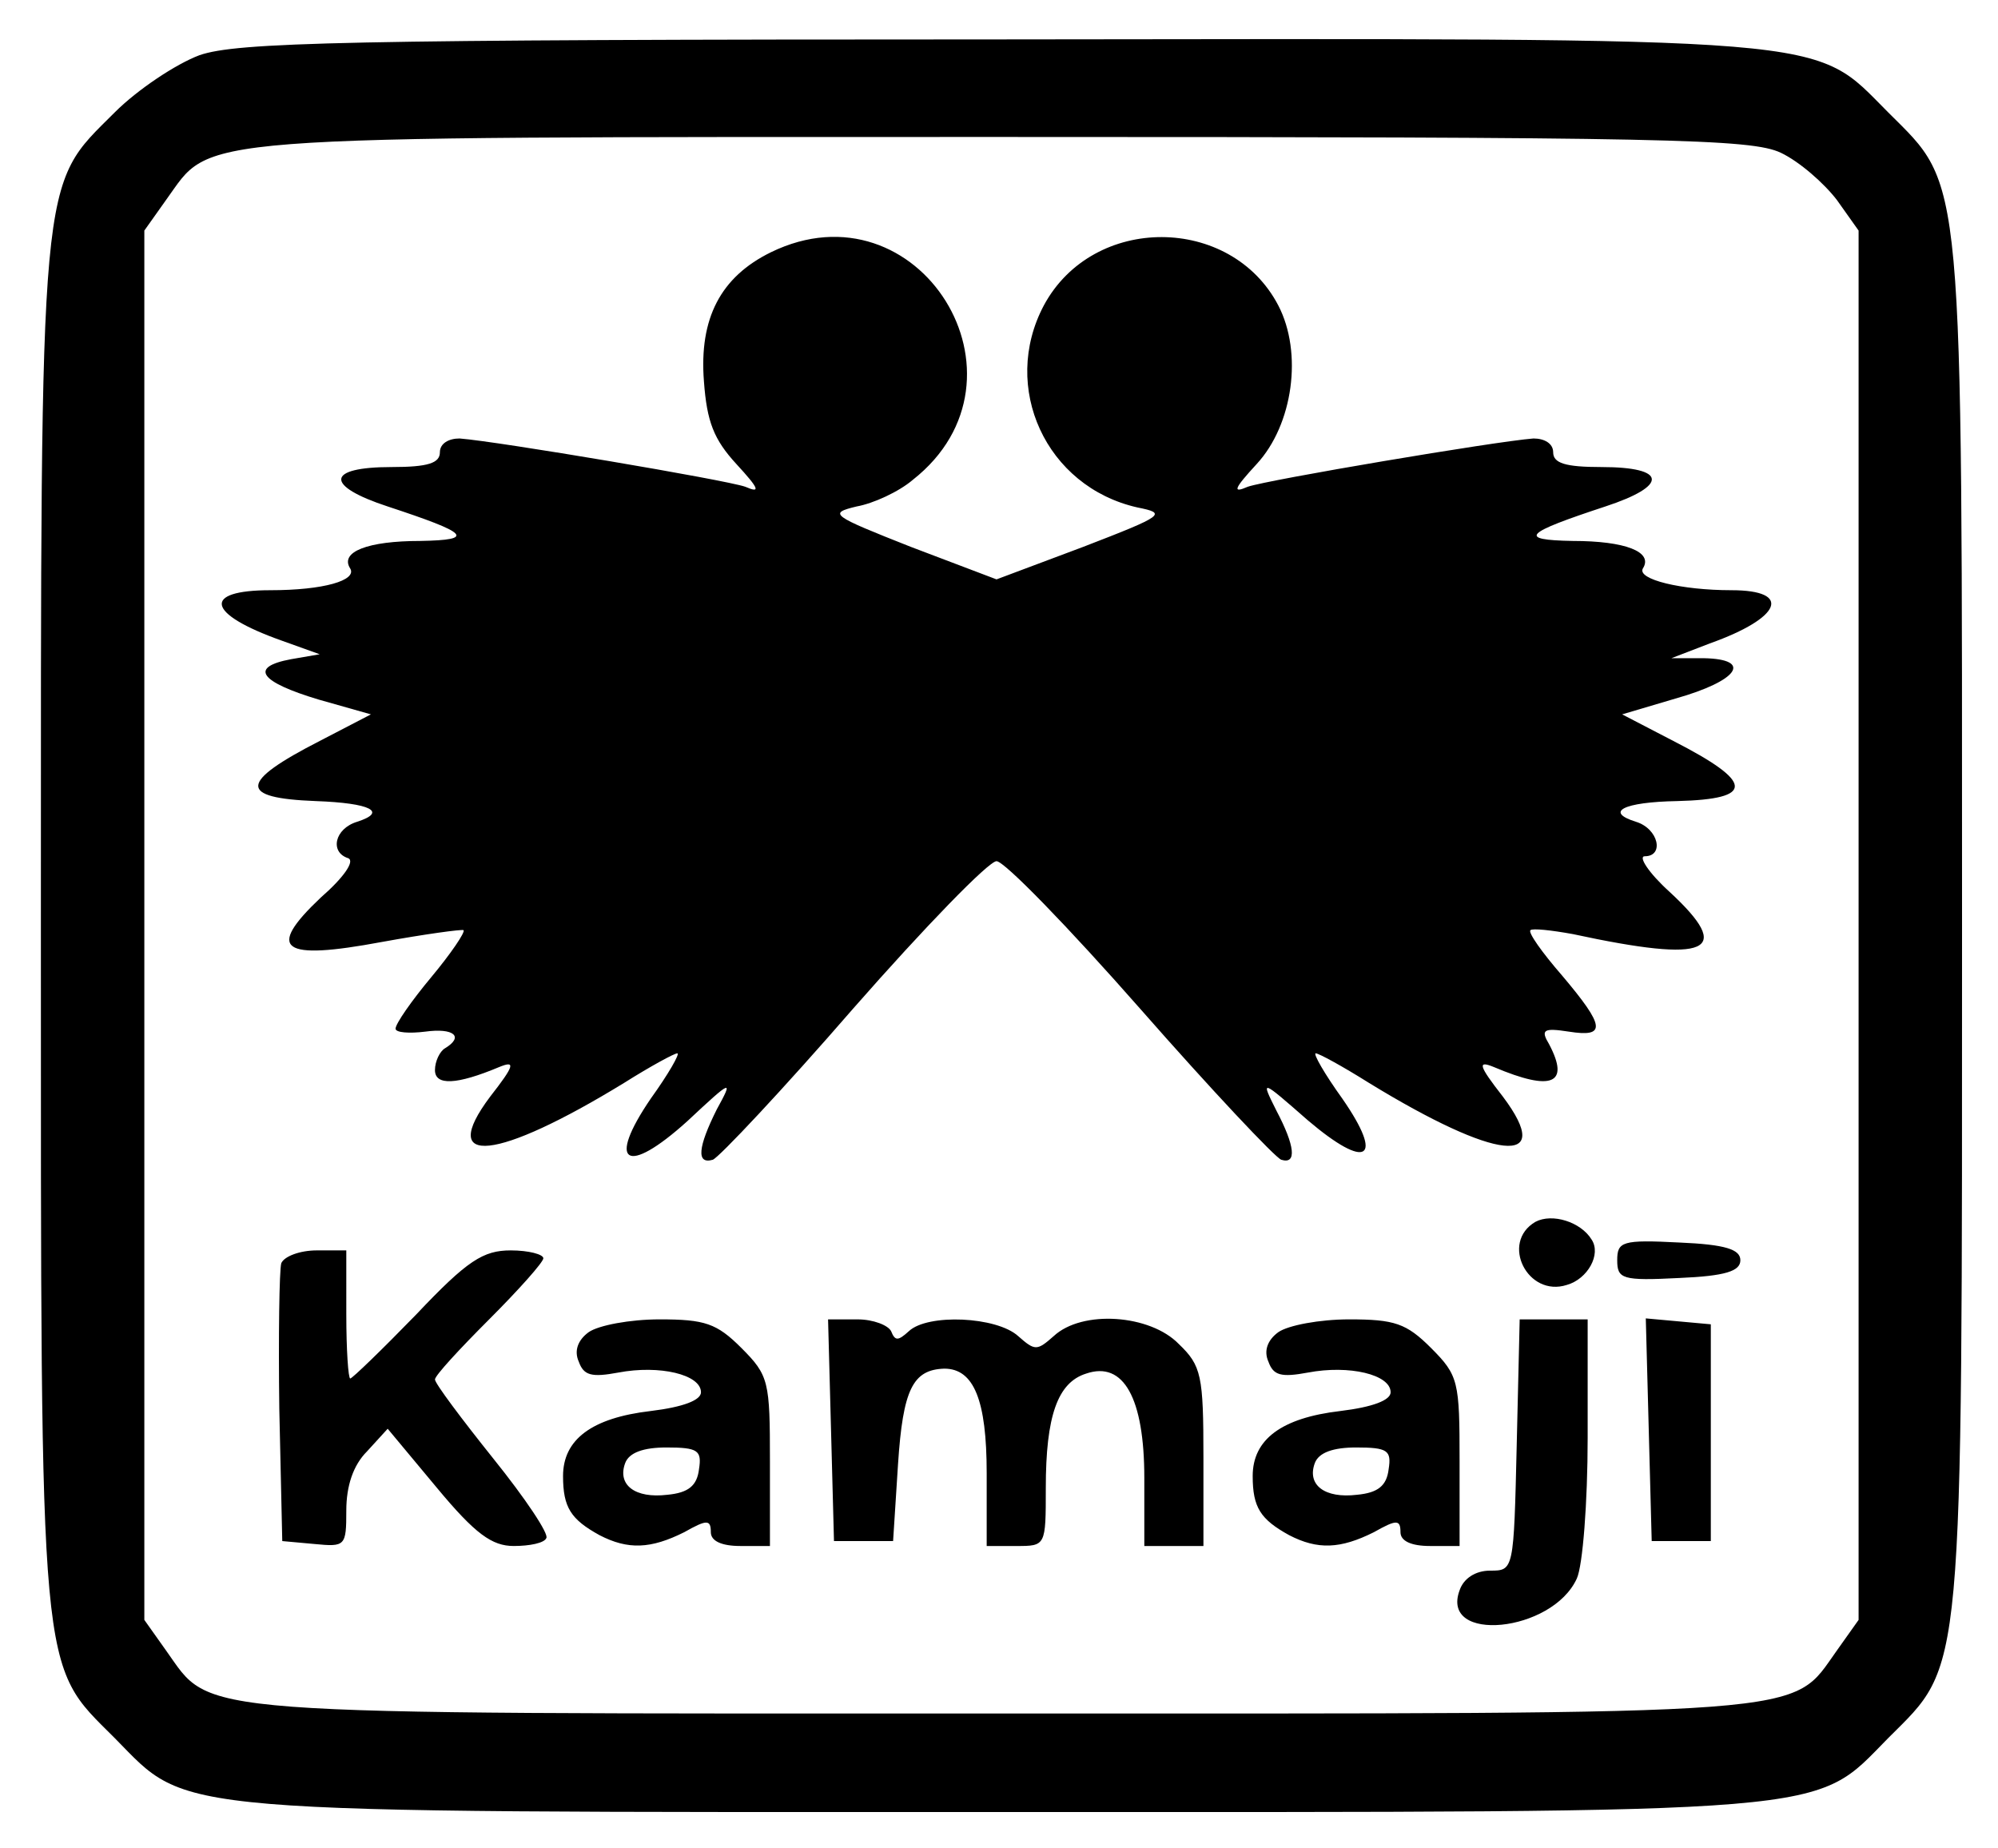
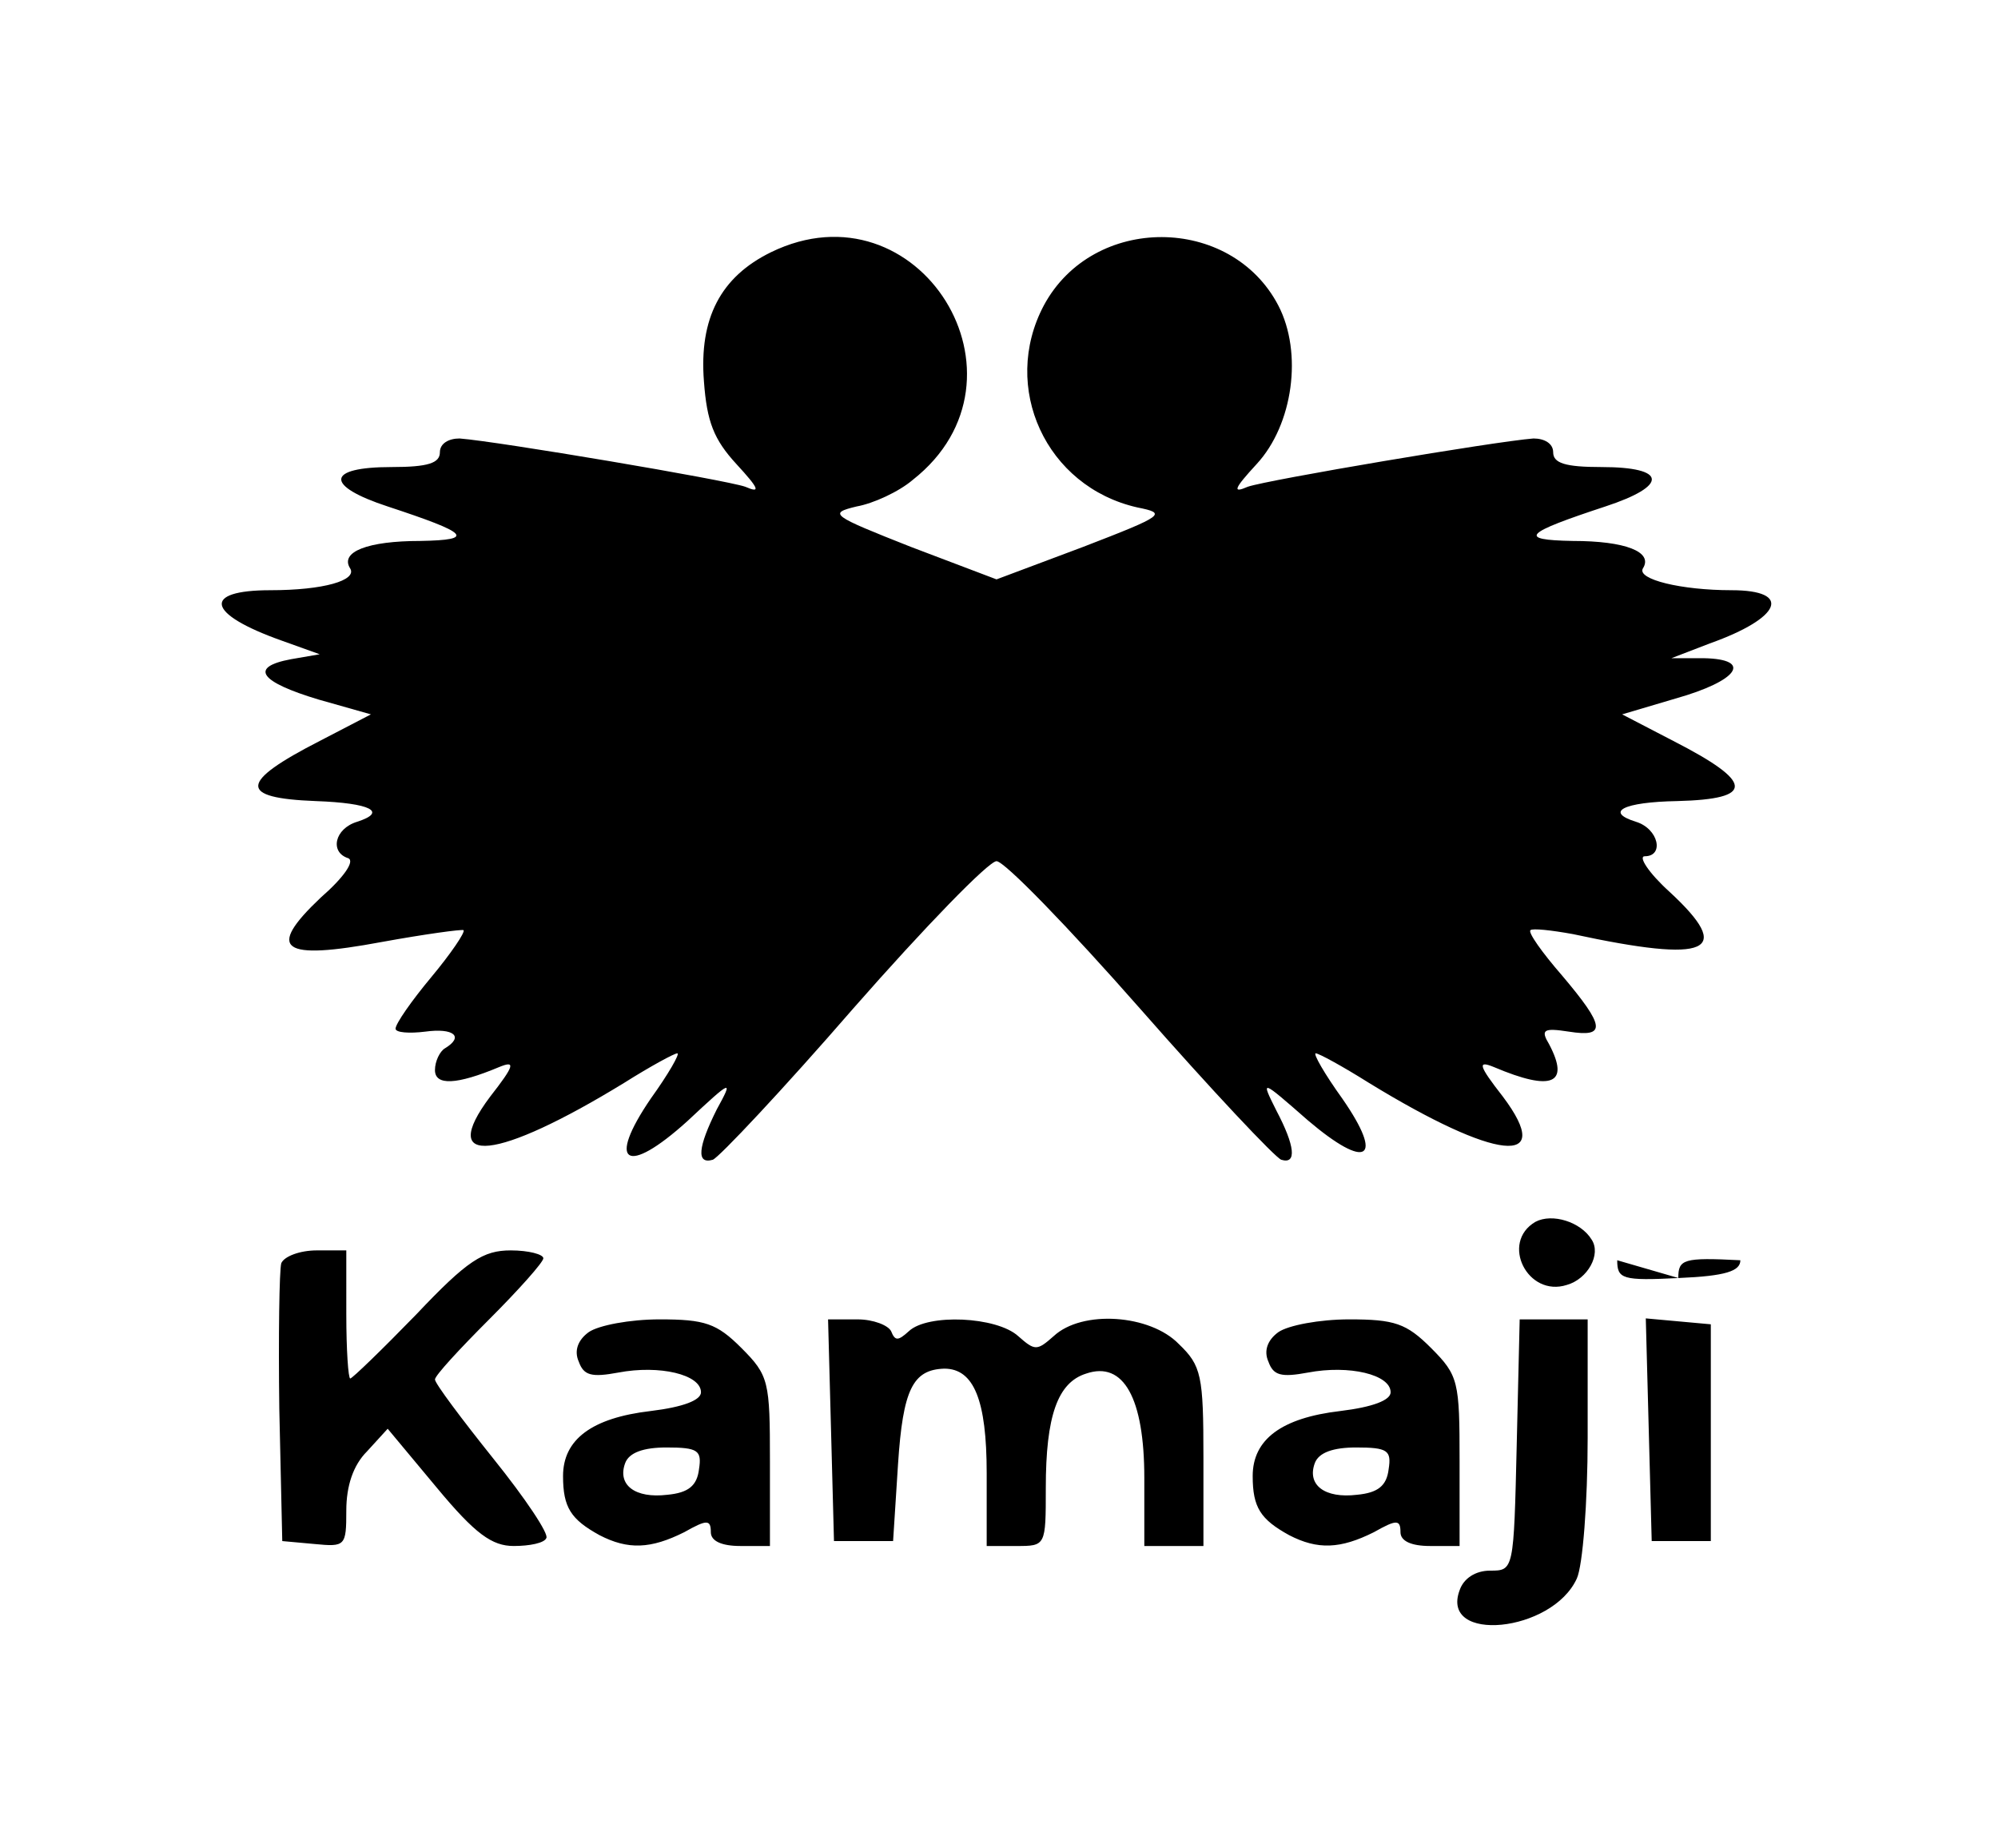
<svg xmlns="http://www.w3.org/2000/svg" role="img" viewBox="11.85 8.10 202.80 187.55">
  <title>Kamaji</title>
-   <path d="M32.1 13.7c-2.4.9-6.3 3.5-8.6 5.8-7.7 7.7-7.5 5-7.5 82.5 0 77.4-.2 74.8 7.5 82.5 7.7 7.8 4.2 7.5 90 7.5s82.3.3 90-7.5c7.7-7.7 7.5-5.1 7.5-82.5s.2-74.8-7.5-82.5c-7.8-7.8-4.1-7.5-90.4-7.4-66.7 0-77.2.3-81 1.6zm160.5 9.9c1.9.9 4.4 3.1 5.7 4.8l2.2 3.1v141l-2.2 3.1c-4.8 6.7-1.1 6.4-84.8 6.4s-80 .3-84.8-6.4l-2.2-3.1v-141l2.2-3.1c4.8-6.6.8-6.4 84.6-6.4 68 0 76.3.2 79.3 1.6z" />
-   <path d="M90.1 33.7c-5.1 2.5-7.3 6.7-6.8 13.1.3 4.1 1 5.9 3.3 8.4s2.5 3 .9 2.3c-2-.7-25.1-4.6-29-4.9-1.1 0-2 .5-2 1.4 0 1.1-1.2 1.5-4.9 1.5-6.7 0-6.8 1.9-.4 4 8.2 2.7 9 3.4 3.3 3.5-5.3 0-8.2 1.1-7.1 2.8.7 1.2-2.7 2.2-8.1 2.2-7 0-6.5 2.4 1.1 5.1l3.9 1.4-2.9.5c-4.3.8-3.2 2.3 2.8 4.1l5.3 1.5-5.2 2.7c-8.2 4.2-8.3 5.8-.4 6.1 5.6.2 7.3 1.1 4.2 2.1-2.3.7-2.8 3.1-.9 3.7.7.3-.5 2-2.8 4-5.6 5.3-4 6.4 6.2 4.5 4.4-.8 8.1-1.3 8.3-1.2.2.2-1.3 2.4-3.3 4.8-2 2.4-3.6 4.7-3.6 5.2 0 .4 1.4.5 3 .3 2.9-.4 4 .5 2 1.7-.5.3-1 1.3-1 2.2 0 1.6 2.2 1.5 6.5-.3 1.7-.7 1.6-.2-.9 3-5.4 7.2.7 6.5 13.6-1.4 2.7-1.7 5.1-3 5.4-3 .3 0-.9 2.1-2.7 4.6-4.5 6.6-2.5 7.9 3.7 2.3 4.6-4.3 4.7-4.3 3-1.2-1.9 3.8-2.1 5.6-.4 5.1.6-.2 7.1-7.1 14.3-15.4 7.2-8.2 13.7-14.9 14.5-14.9.8 0 7.3 6.7 14.6 15 7.2 8.2 13.7 15.1 14.3 15.3 1.6.5 1.4-1.4-.5-5-1.6-3.2-1.6-3.2 3.2 1 6 5.1 7.8 4 3.5-2.2-1.8-2.5-3-4.6-2.7-4.6.3 0 2.7 1.3 5.4 3 12.9 7.9 19 8.6 13.6 1.4-2.5-3.2-2.6-3.7-.9-3 5.9 2.5 7.7 1.7 5.6-2.3-.9-1.5-.6-1.7 2-1.3 3.8.6 3.7-.5-.7-5.7-2-2.3-3.5-4.4-3.2-4.6.2-.2 2.1 0 4.3.4 13.9 3 16.4 1.8 9.8-4.3-2.1-1.9-3.2-3.6-2.5-3.6 2 0 1.4-2.8-.9-3.5-3.2-1-1.3-2 4.2-2.1 7.9-.2 7.8-1.9-.4-6.1l-5.2-2.7 5.4-1.6c6.4-1.8 7.9-4 2.9-4.1h-3.3l3.9-1.5c7.3-2.6 8.4-5.4 2.2-5.4-5.1 0-9.6-1.1-9-2.2 1.1-1.7-1.8-2.8-7.1-2.8-5.7-.1-4.9-.8 3.3-3.5 6.4-2.1 6.3-4-.4-4-3.7 0-4.9-.4-4.9-1.5 0-.9-.9-1.4-2-1.4-3.9.3-27 4.2-29 4.9-1.6.7-1.4.2.9-2.3 3.7-4 4.7-11.3 2.2-16.1-4.8-9.2-18.8-9.3-23.8 0-4.4 8.3.2 18.4 9.5 20.5 3 .6 2.8.8-5.5 4l-8.8 3.3-8.7-3.3c-8.1-3.2-8.4-3.4-5.5-4.1 1.7-.3 4.3-1.5 5.7-2.7 13.1-10.3.6-30.4-14.4-23.1zm77.6 98.4c-3.6 2.1-.8 7.7 3.2 6.4 2.1-.6 3.5-3.1 2.5-4.6-1.1-1.8-4-2.7-5.7-1.8zm8.3 3.9c0 1.9.5 2.1 6.3 1.8 4.7-.2 6.2-.7 6.2-1.8s-1.5-1.6-6.2-1.8c-5.8-.3-6.3-.1-6.3 1.8zm-135.6.3c-.2.7-.3 7.4-.2 14.8l.3 13.4 3.3.3c3.1.3 3.2.2 3.2-3.4 0-2.5.7-4.6 2.1-6l2.1-2.3 5 6c3.9 4.7 5.6 5.9 7.8 5.9 1.6 0 3.1-.3 3.3-.8.3-.4-2.1-4-5.4-8.1-3.2-4-5.9-7.6-5.9-8 0-.4 2.5-3.1 5.5-6.1 3-3 5.5-5.8 5.5-6.2 0-.4-1.5-.8-3.3-.8-2.8 0-4.4 1-9.6 6.5-3.5 3.6-6.5 6.5-6.7 6.5-.2 0-.4-2.9-.4-6.5V135h-3c-1.7 0-3.3.6-3.6 1.3zm31.2 7c-1.1.8-1.5 1.9-1 3 .5 1.4 1.3 1.6 4 1.1 4.2-.8 8.4.2 8.4 2 0 .8-1.8 1.5-5.1 1.9-6 .7-8.9 2.9-8.9 6.6 0 3.2.8 4.4 3.7 6 2.9 1.5 5.2 1.4 8.6-.3 2.3-1.3 2.7-1.3 2.7 0 0 .9 1.1 1.4 3 1.4h3v-8.6c0-8.1-.1-8.7-2.9-11.5-2.5-2.5-3.7-2.9-8.3-2.9-3 0-6.2.6-7.2 1.3zm11.2 13.9c-.2 1.7-1.1 2.4-3.2 2.6-3.3.4-5.1-1-4.3-3.2.4-1.1 1.9-1.6 4.2-1.6 3.2 0 3.6.3 3.3 2.2zm13.4-4l.3 11.3h6l.5-7.8c.5-7.6 1.5-9.6 4.7-9.7 3 0 4.3 3.2 4.3 10.6v7.4h3c3 0 3 0 3-5.9 0-7.3 1.2-10.7 4.1-11.6 3.8-1.3 5.9 2.5 5.9 10.6v6.9h6v-9c0-8.3-.2-9.3-2.5-11.5-2.9-3-9.8-3.5-12.7-.8-1.7 1.5-1.9 1.5-3.6 0-2.2-2-9.2-2.3-11.1-.5-1.1 1-1.4 1-1.8 0-.3-.6-1.8-1.2-3.4-1.2h-3l.3 11.2zm45.4-9.9c-1.1.8-1.5 1.9-1 3 .5 1.4 1.3 1.6 4 1.1 4.2-.8 8.4.2 8.4 2 0 .8-1.8 1.5-5.1 1.9-6 .7-8.9 2.9-8.9 6.6 0 3.2.8 4.4 3.7 6 2.9 1.5 5.2 1.4 8.6-.3 2.3-1.3 2.7-1.3 2.7 0 0 .9 1.1 1.4 3 1.4h3v-8.6c0-8.1-.1-8.7-2.9-11.5-2.5-2.5-3.7-2.9-8.3-2.9-3 0-6.2.6-7.2 1.3zm11.2 13.9c-.2 1.7-1.1 2.4-3.2 2.6-3.3.4-5.1-1-4.3-3.2.4-1.1 1.9-1.6 4.2-1.6 3.2 0 3.6.3 3.3 2.2zm13-2.5c-.3 12.8-.3 12.8-2.7 12.8-1.5 0-2.7.8-3.1 2-2 5.4 9.4 4.3 11.9-1.2.6-1.3 1.1-7.7 1.1-14.3v-12h-6.9l-.3 12.7zm13.4-1.5l.3 11.3h6v-22l-3.3-.3-3.3-.3.3 11.3z" />
+   <path d="M90.1 33.7c-5.1 2.5-7.3 6.7-6.8 13.1.3 4.1 1 5.9 3.3 8.4s2.5 3 .9 2.3c-2-.7-25.1-4.6-29-4.9-1.1 0-2 .5-2 1.4 0 1.1-1.2 1.5-4.9 1.5-6.7 0-6.8 1.9-.4 4 8.2 2.7 9 3.4 3.3 3.5-5.3 0-8.2 1.1-7.1 2.8.7 1.2-2.7 2.2-8.1 2.2-7 0-6.5 2.4 1.1 5.1l3.9 1.4-2.9.5c-4.3.8-3.2 2.3 2.8 4.1l5.3 1.5-5.2 2.7c-8.2 4.2-8.3 5.8-.4 6.1 5.6.2 7.3 1.1 4.2 2.1-2.3.7-2.8 3.1-.9 3.7.7.3-.5 2-2.8 4-5.6 5.3-4 6.4 6.2 4.5 4.4-.8 8.1-1.3 8.3-1.2.2.2-1.3 2.4-3.3 4.8-2 2.4-3.6 4.7-3.6 5.2 0 .4 1.4.5 3 .3 2.9-.4 4 .5 2 1.7-.5.3-1 1.3-1 2.2 0 1.6 2.2 1.5 6.5-.3 1.7-.7 1.6-.2-.9 3-5.4 7.2.7 6.5 13.6-1.4 2.7-1.7 5.1-3 5.4-3 .3 0-.9 2.1-2.7 4.6-4.5 6.6-2.5 7.9 3.7 2.3 4.6-4.3 4.7-4.3 3-1.2-1.9 3.8-2.1 5.6-.4 5.1.6-.2 7.1-7.1 14.3-15.4 7.2-8.2 13.7-14.9 14.5-14.9.8 0 7.3 6.7 14.6 15 7.2 8.2 13.7 15.1 14.3 15.3 1.6.5 1.4-1.4-.5-5-1.6-3.2-1.6-3.2 3.2 1 6 5.1 7.8 4 3.5-2.2-1.8-2.5-3-4.6-2.7-4.6.3 0 2.7 1.3 5.4 3 12.9 7.9 19 8.6 13.6 1.4-2.5-3.2-2.6-3.7-.9-3 5.9 2.5 7.7 1.7 5.6-2.3-.9-1.5-.6-1.7 2-1.3 3.8.6 3.7-.5-.7-5.7-2-2.3-3.5-4.4-3.2-4.6.2-.2 2.1 0 4.3.4 13.9 3 16.4 1.8 9.8-4.3-2.1-1.9-3.2-3.6-2.5-3.6 2 0 1.4-2.8-.9-3.5-3.2-1-1.3-2 4.2-2.1 7.9-.2 7.8-1.9-.4-6.1l-5.2-2.7 5.4-1.6c6.4-1.8 7.9-4 2.9-4.1h-3.3l3.9-1.5c7.3-2.6 8.4-5.4 2.2-5.4-5.1 0-9.6-1.1-9-2.2 1.1-1.7-1.8-2.8-7.1-2.8-5.7-.1-4.9-.8 3.3-3.5 6.4-2.1 6.3-4-.4-4-3.7 0-4.9-.4-4.9-1.5 0-.9-.9-1.4-2-1.4-3.9.3-27 4.2-29 4.9-1.6.7-1.4.2.9-2.3 3.7-4 4.7-11.3 2.2-16.1-4.8-9.2-18.8-9.3-23.8 0-4.4 8.3.2 18.4 9.5 20.5 3 .6 2.8.8-5.5 4l-8.8 3.3-8.7-3.3c-8.1-3.2-8.4-3.4-5.5-4.1 1.7-.3 4.3-1.5 5.7-2.7 13.1-10.3.6-30.4-14.4-23.1zm77.6 98.4c-3.6 2.1-.8 7.7 3.2 6.4 2.1-.6 3.5-3.1 2.5-4.6-1.1-1.8-4-2.7-5.7-1.8zm8.3 3.9c0 1.9.5 2.1 6.3 1.8 4.7-.2 6.2-.7 6.2-1.8c-5.8-.3-6.3-.1-6.3 1.8zm-135.6.3c-.2.7-.3 7.4-.2 14.8l.3 13.4 3.3.3c3.1.3 3.2.2 3.2-3.4 0-2.5.7-4.6 2.1-6l2.1-2.3 5 6c3.9 4.7 5.6 5.9 7.8 5.9 1.6 0 3.1-.3 3.3-.8.3-.4-2.1-4-5.4-8.1-3.2-4-5.9-7.6-5.9-8 0-.4 2.5-3.1 5.5-6.1 3-3 5.5-5.8 5.5-6.2 0-.4-1.5-.8-3.3-.8-2.8 0-4.4 1-9.6 6.5-3.5 3.6-6.5 6.5-6.7 6.5-.2 0-.4-2.9-.4-6.5V135h-3c-1.7 0-3.3.6-3.6 1.3zm31.2 7c-1.1.8-1.5 1.9-1 3 .5 1.4 1.3 1.6 4 1.1 4.2-.8 8.4.2 8.4 2 0 .8-1.8 1.5-5.1 1.9-6 .7-8.9 2.9-8.9 6.6 0 3.2.8 4.4 3.7 6 2.9 1.5 5.2 1.4 8.6-.3 2.3-1.3 2.7-1.3 2.7 0 0 .9 1.1 1.4 3 1.4h3v-8.6c0-8.1-.1-8.7-2.9-11.5-2.5-2.5-3.7-2.9-8.3-2.9-3 0-6.2.6-7.2 1.3zm11.2 13.9c-.2 1.7-1.1 2.4-3.2 2.6-3.3.4-5.1-1-4.3-3.2.4-1.1 1.9-1.6 4.2-1.6 3.2 0 3.6.3 3.3 2.2zm13.4-4l.3 11.3h6l.5-7.8c.5-7.6 1.5-9.6 4.7-9.7 3 0 4.3 3.2 4.3 10.6v7.4h3c3 0 3 0 3-5.9 0-7.3 1.2-10.7 4.1-11.6 3.8-1.3 5.9 2.5 5.9 10.6v6.9h6v-9c0-8.3-.2-9.3-2.5-11.5-2.9-3-9.8-3.5-12.7-.8-1.7 1.5-1.9 1.5-3.6 0-2.2-2-9.2-2.3-11.1-.5-1.1 1-1.4 1-1.8 0-.3-.6-1.8-1.2-3.4-1.2h-3l.3 11.2zm45.4-9.9c-1.1.8-1.5 1.9-1 3 .5 1.4 1.3 1.6 4 1.1 4.2-.8 8.4.2 8.4 2 0 .8-1.8 1.5-5.1 1.9-6 .7-8.9 2.9-8.9 6.6 0 3.2.8 4.4 3.7 6 2.9 1.5 5.2 1.4 8.6-.3 2.3-1.3 2.7-1.3 2.7 0 0 .9 1.1 1.4 3 1.4h3v-8.6c0-8.1-.1-8.7-2.9-11.5-2.5-2.5-3.7-2.9-8.3-2.9-3 0-6.2.6-7.2 1.3zm11.2 13.9c-.2 1.7-1.1 2.4-3.2 2.6-3.3.4-5.1-1-4.3-3.2.4-1.1 1.9-1.6 4.2-1.6 3.2 0 3.6.3 3.3 2.2zm13-2.5c-.3 12.8-.3 12.8-2.7 12.8-1.5 0-2.7.8-3.1 2-2 5.4 9.4 4.3 11.9-1.2.6-1.3 1.1-7.7 1.1-14.3v-12h-6.9l-.3 12.7zm13.4-1.5l.3 11.3h6v-22l-3.3-.3-3.3-.3.3 11.3z" />
</svg>